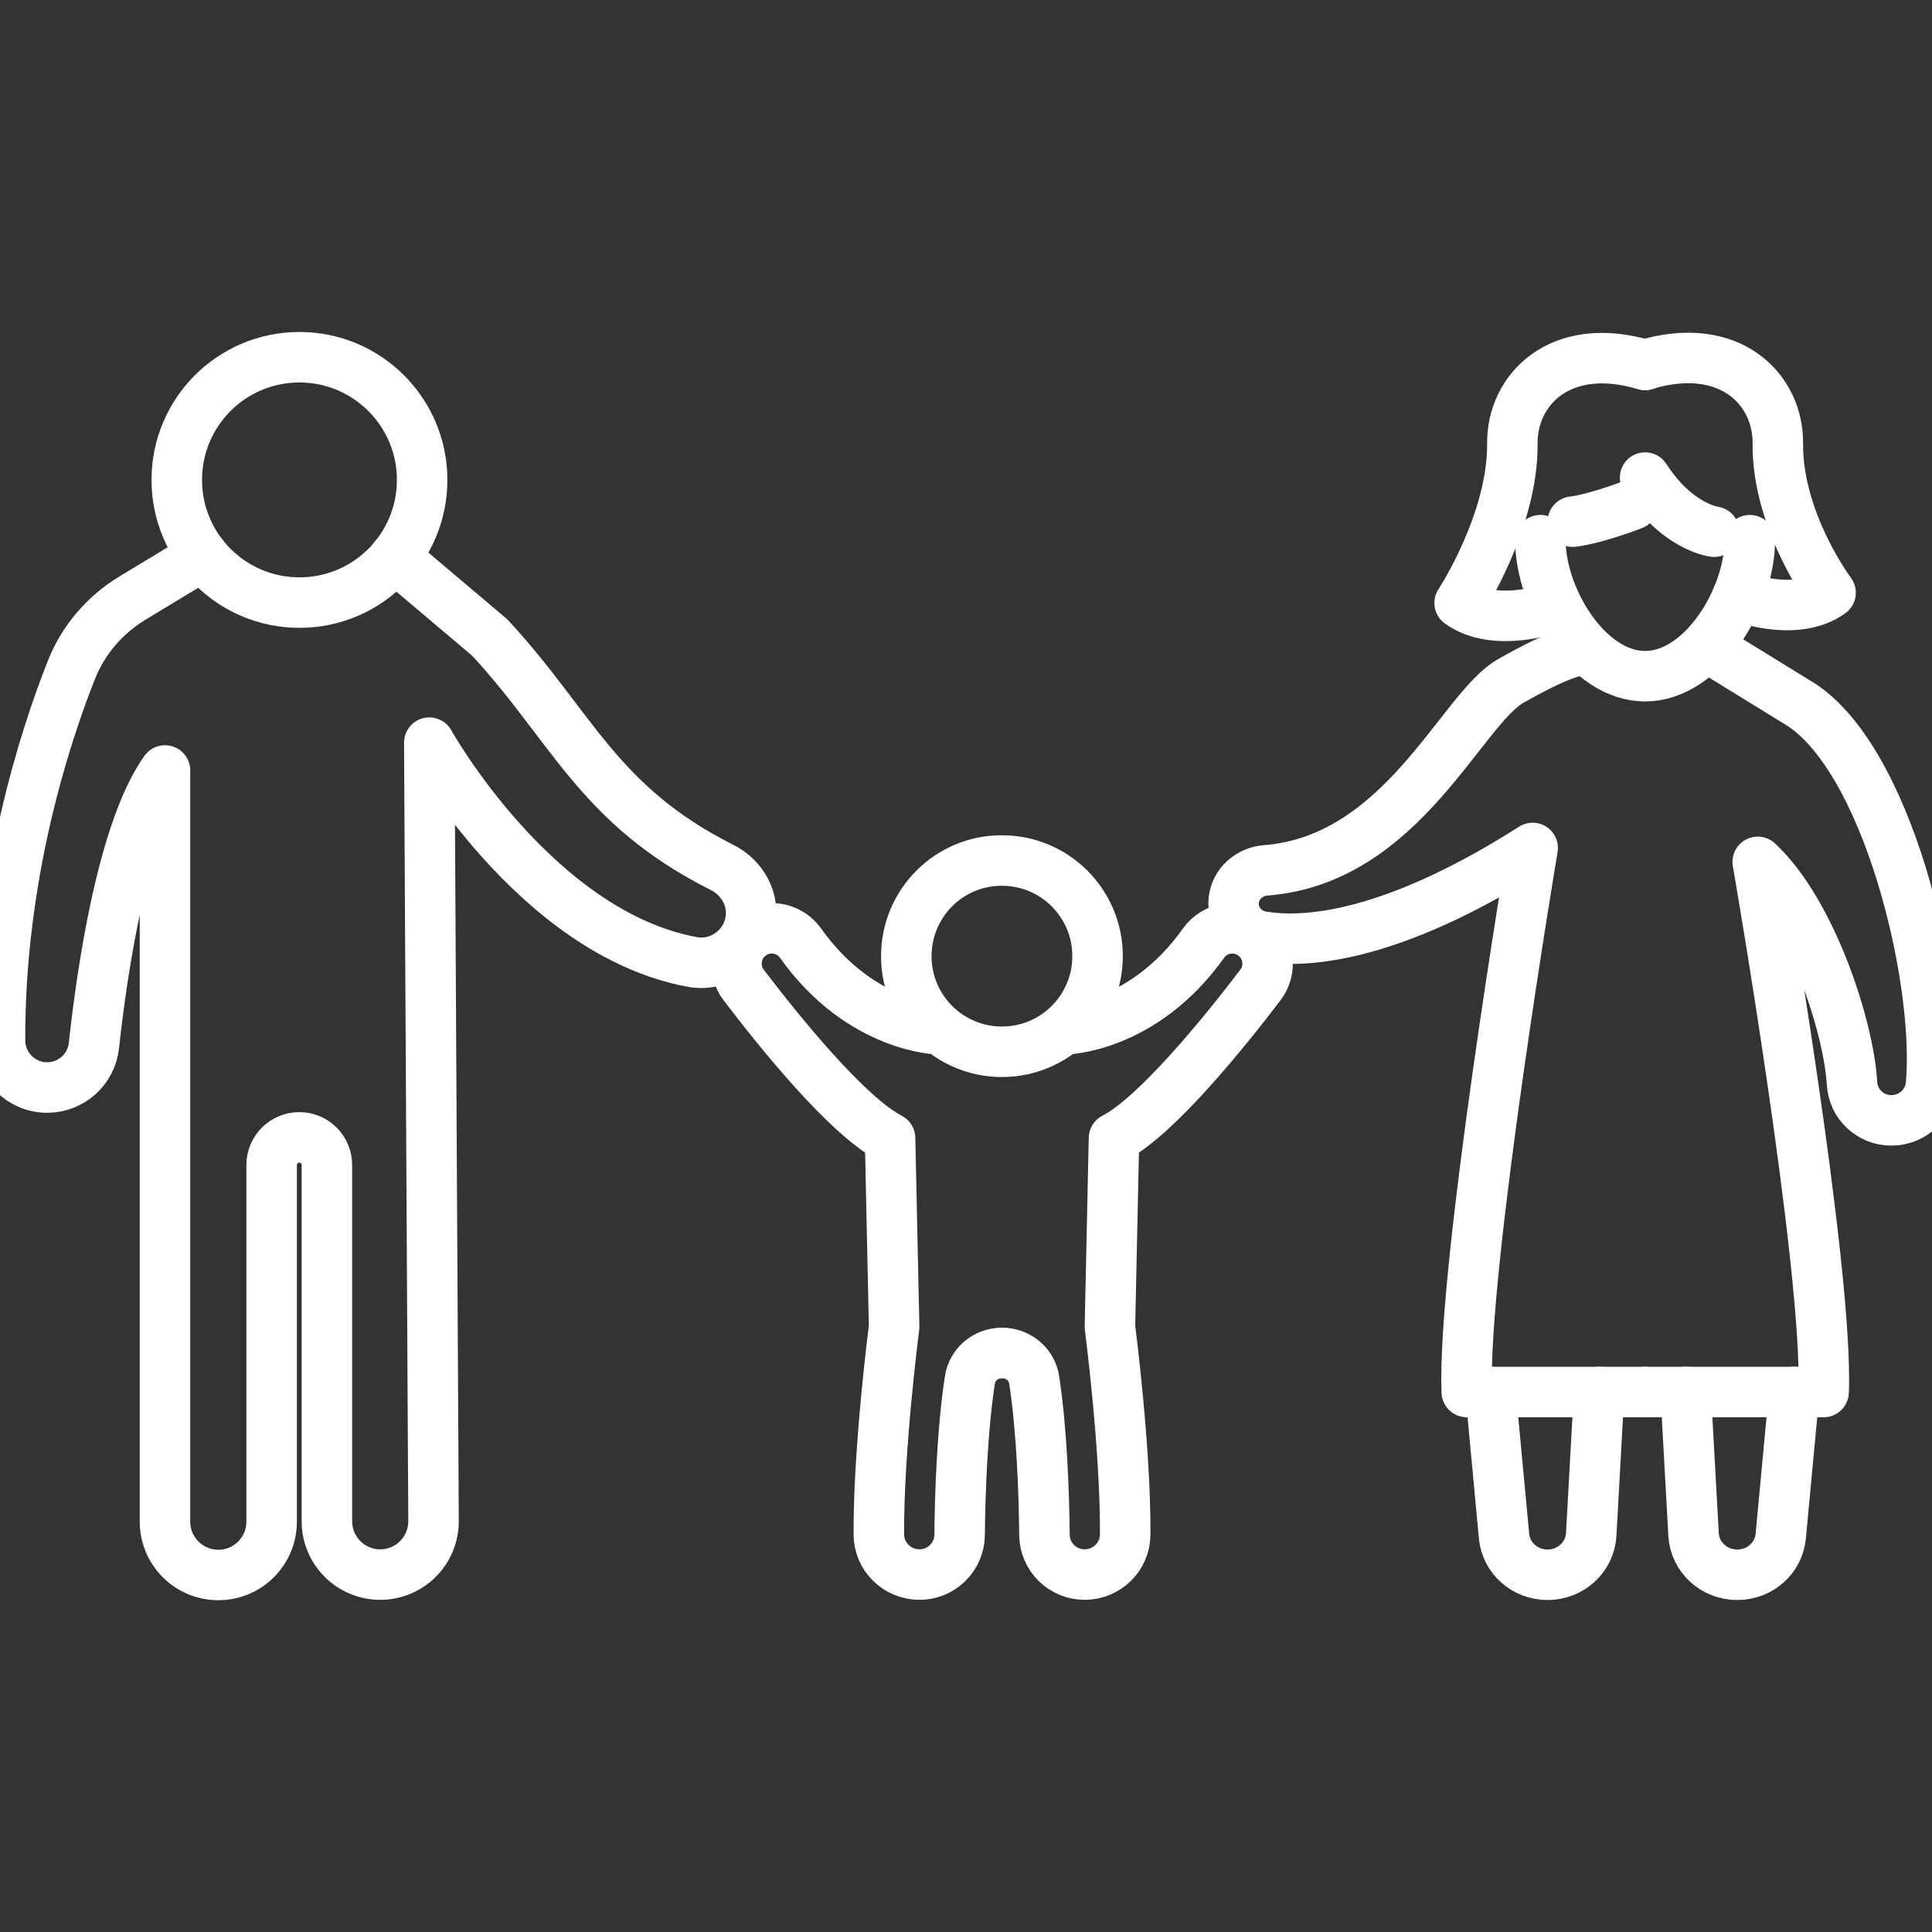
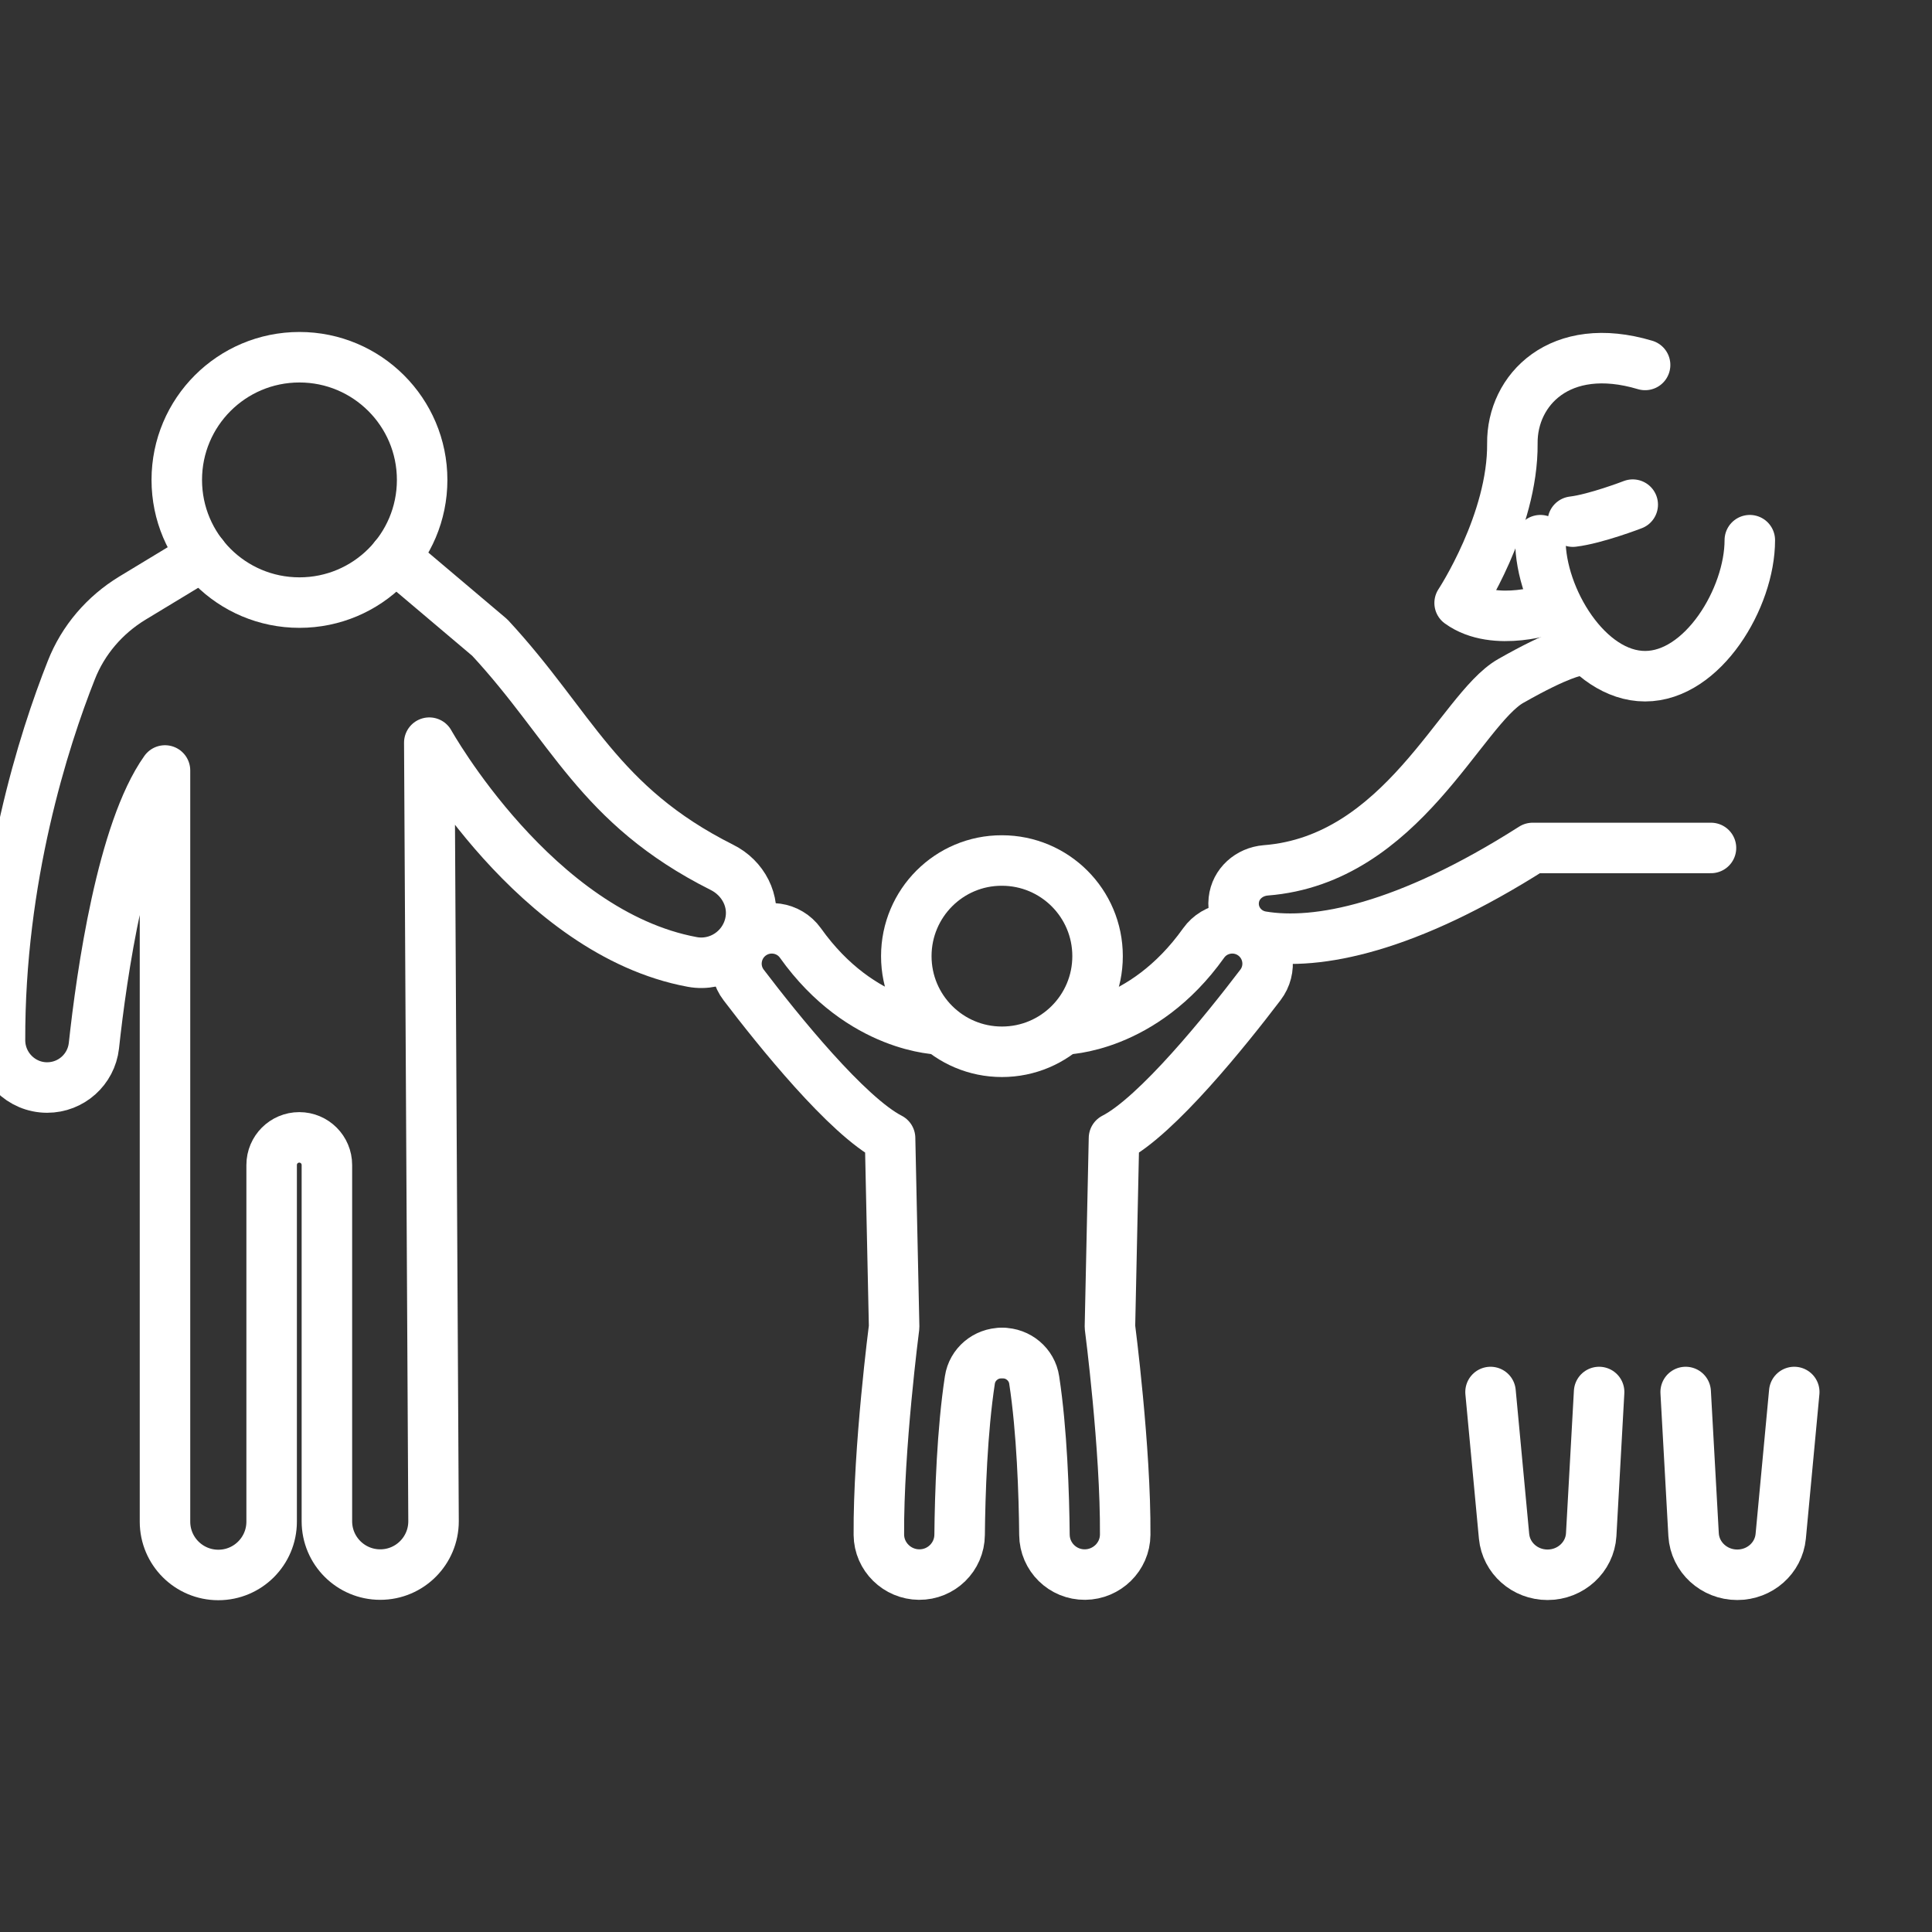
<svg xmlns="http://www.w3.org/2000/svg" version="1.1" id="Layer_1" x="0px" y="0px" viewBox="0 0 1000 1000" style="enable-background:new 0 0 1000 1000;" xml:space="preserve">
  <rect x="0" y="0" width="1000" height="1000" fill="#333333" stroke="none" />
  <style type="text/css">
	.st0{fill:none;stroke:#FFFFFF;stroke-width:26.139;stroke-linecap:round;stroke-linejoin:round;stroke-miterlimit:10;}
</style>
  <g>
    <g>
      <path class="st0" d="M469.1,494.9c0,27.4,22.2,49.5,49.5,49.5c27.4,0,49.5-22.2,49.5-49.5c0-27.4-22.2-49.5-49.5-49.5    C491.3,445.3,469.1,467.5,469.1,494.9z" />
      <path class="st0" d="M550.8,532.8c0,0,40.6-0.3,72.2-44.7c6-8.4,17.8-10.1,26-3.8l0,0c7.9,6.1,9.5,17.5,3.4,25.5    c-17.8,23.4-53.6,67.9-75.8,79.3l-2.1,97.7c0,0,8.2,63,7.9,107.6c-0.1,11.4-9.5,20.5-20.8,20.6l0,0c-11.5,0.1-20.9-9.1-21-20.6    c-0.2-21-1.3-54-5.3-80.1c-1.2-8.1-8.3-14-16.5-14l0,0" />
      <path class="st0" d="M486.5,532.8c0,0-40.6-0.3-72.2-44.7c-6-8.4-17.8-10.1-26-3.8l0,0c-7.9,6.1-9.5,17.5-3.4,25.5    c17.8,23.4,53.6,67.9,75.8,79.3l2.1,97.7c0,0-8.2,63-7.9,107.6c0.1,11.4,9.5,20.5,20.8,20.6l0,0c11.5,0.1,20.9-9.1,21-20.6    c0.2-21,1.3-54,5.3-80.1c1.2-8.1,8.3-14,16.5-14h0" />
    </g>
    <g>
-       <path class="st0" d="M887.4,337.1l42.4,26.1c46.8,27,74.6,143.8,69.7,198.2c-1,10.5-9.9,18.5-20.5,18.5l0,0    c-10.9,0-19.8-8.4-20.4-19.2c-1.7-29.3-21.1-88.9-48.8-114.6c0,0,36.6,210.9,34.1,274.4h-92.3" />
-       <path class="st0" d="M815.6,337.1c0,0-7.9,0.7-33.7,15.4c-25.8,14.7-56,92.5-126.8,98c-8.5,0.7-15.6,6.9-16.5,15.4l0,0    c-1,9.1,5.4,17.3,14.5,18.8c28.6,4.8,74.9-4.2,140.2-45.8c0,0-36.6,218-34.1,281.6h92.3" />
+       <path class="st0" d="M815.6,337.1c0,0-7.9,0.7-33.7,15.4c-25.8,14.7-56,92.5-126.8,98c-8.5,0.7-15.6,6.9-16.5,15.4l0,0    c-1,9.1,5.4,17.3,14.5,18.8c28.6,4.8,74.9-4.2,140.2-45.8h92.3" />
      <path class="st0" d="M928.7,720.5l-7,74.7c-1.1,11.3-10.8,19.9-22.5,19.9l0,0c-12,0-21.9-9.1-22.6-20.7l-4.1-73.9" />
      <path class="st0" d="M771.5,720.5l7,74.7c1.1,11.3,10.8,19.9,22.5,19.9l0,0c12,0,21.9-9.1,22.6-20.7l4.1-73.9" />
      <path class="st0" d="M797.3,279.6c0,29.9,24.3,70.4,54.2,70.4c29.9,0,54.2-40.5,54.2-70.4" />
-       <path class="st0" d="M899.5,308.4c0,0,29.6,11.7,48-1.6c0,0-27.7-36.8-27.3-77.4c0.3-27.6-24.6-53.8-68.7-40.6" />
      <path class="st0" d="M803.5,314.7c0,0-29.6,10.7-48-2.6c0,0,27.7-42,27.3-82.6c-0.3-27.6,24.6-53.8,68.7-40.6" />
-       <path class="st0" d="M887.2,275.2c0,0-19-2.2-35.7-28" />
      <path class="st0" d="M845.1,261.2c0,0-19.2,7.4-31,8.8" />
    </g>
    <g>
      <path class="st0" d="M218.5,248.4c0,35.1-28.4,63.5-63.5,63.5c-35.1,0-63.5-28.4-63.5-63.5c0-35.1,28.4-63.5,63.5-63.5    C190,184.9,218.5,213.3,218.5,248.4z" />
      <path class="st0" d="M105,287.5l-36.5,22.1c-14.3,8.7-25.5,21.7-31.6,37.3C22.7,382.7-0.3,454.5,0,538.6    c0.1,13.4,11,24.3,24.4,24.3l0,0c12.4,0,22.8-9.3,24.2-21.6c4-37,14.6-111.3,36.8-142.5v388.8c0,15.3,12.4,27.6,27.6,27.6l0,0    c15.3,0,27.6-12.4,27.6-27.6V603c0-7.9,6.4-14.3,14.3-14.3h0c7.9,0,14.3,6.4,14.3,14.3v184.4c0,15.3,12.4,27.6,27.6,27.6l0,0    c15.3,0,27.6-12.4,27.6-27.6l-2.2-403c0,0,54.9,98.5,136.1,113.5c13.5,2.5,26.6-6.1,29.8-19.5l0,0c2.9-12-3.4-24-14.5-29.5    C309.5,416.7,296,375.8,253.5,330l-49.2-41.6" />
    </g>
  </g>
</svg>